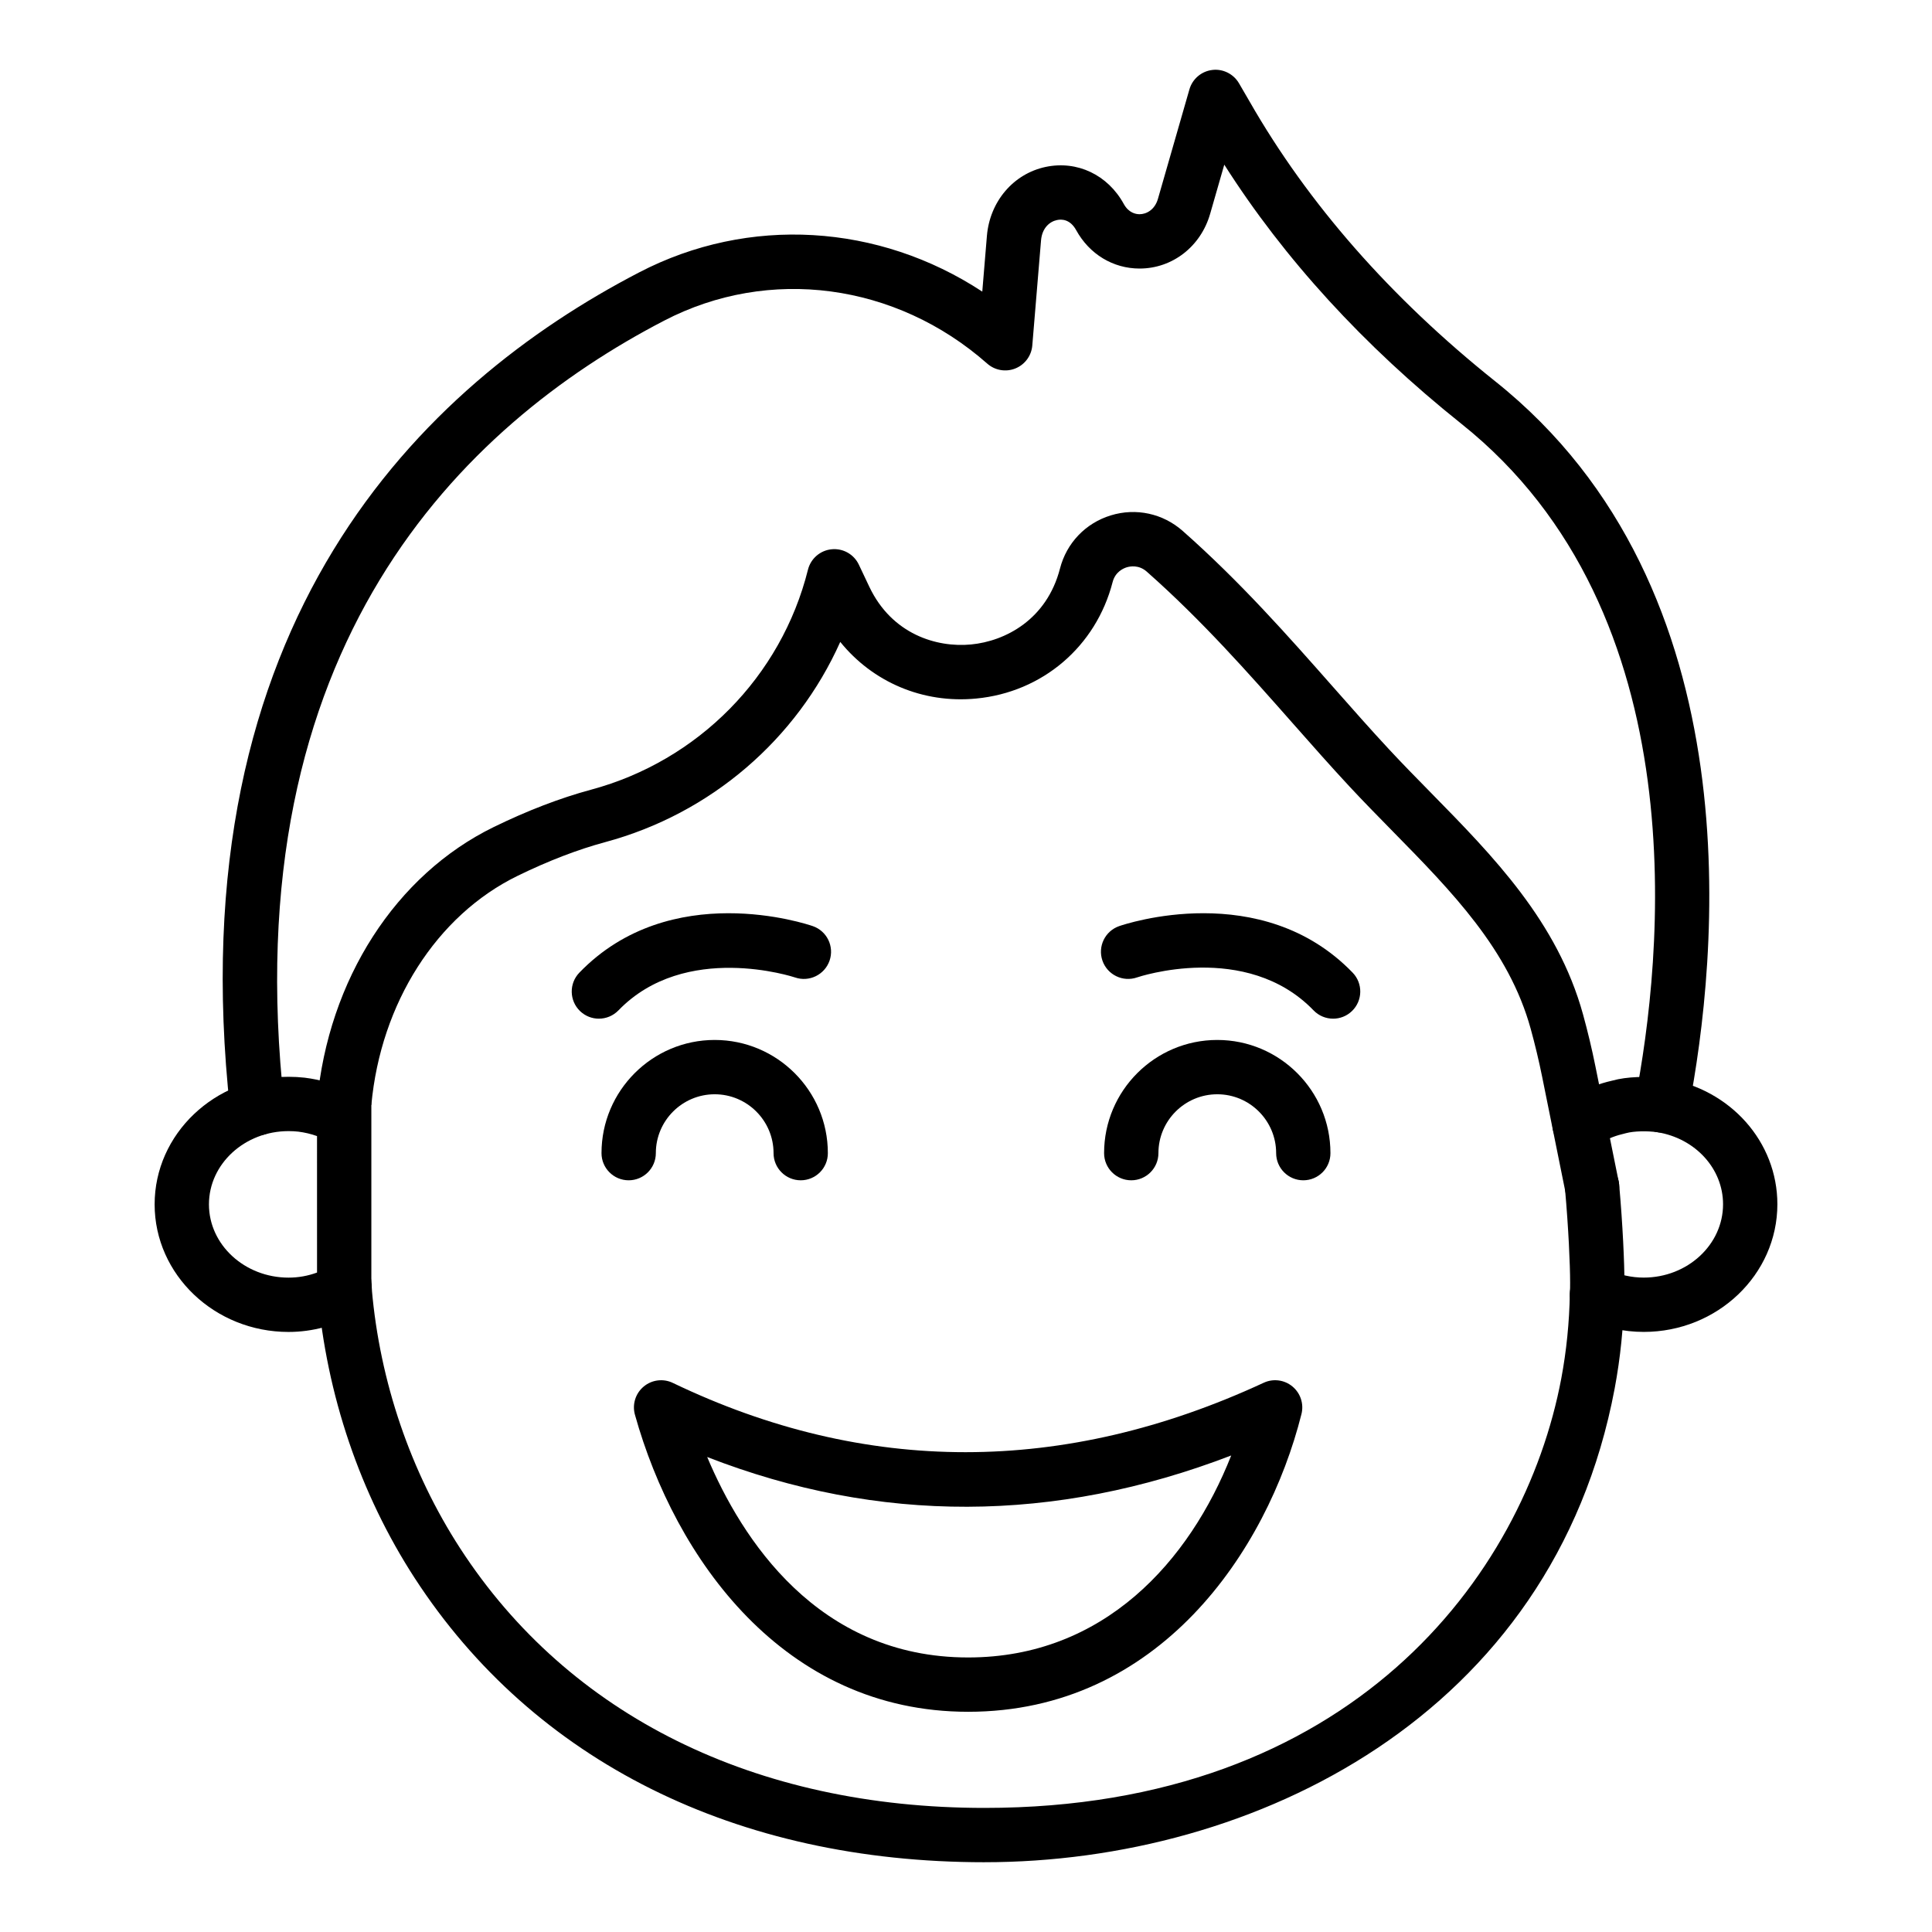
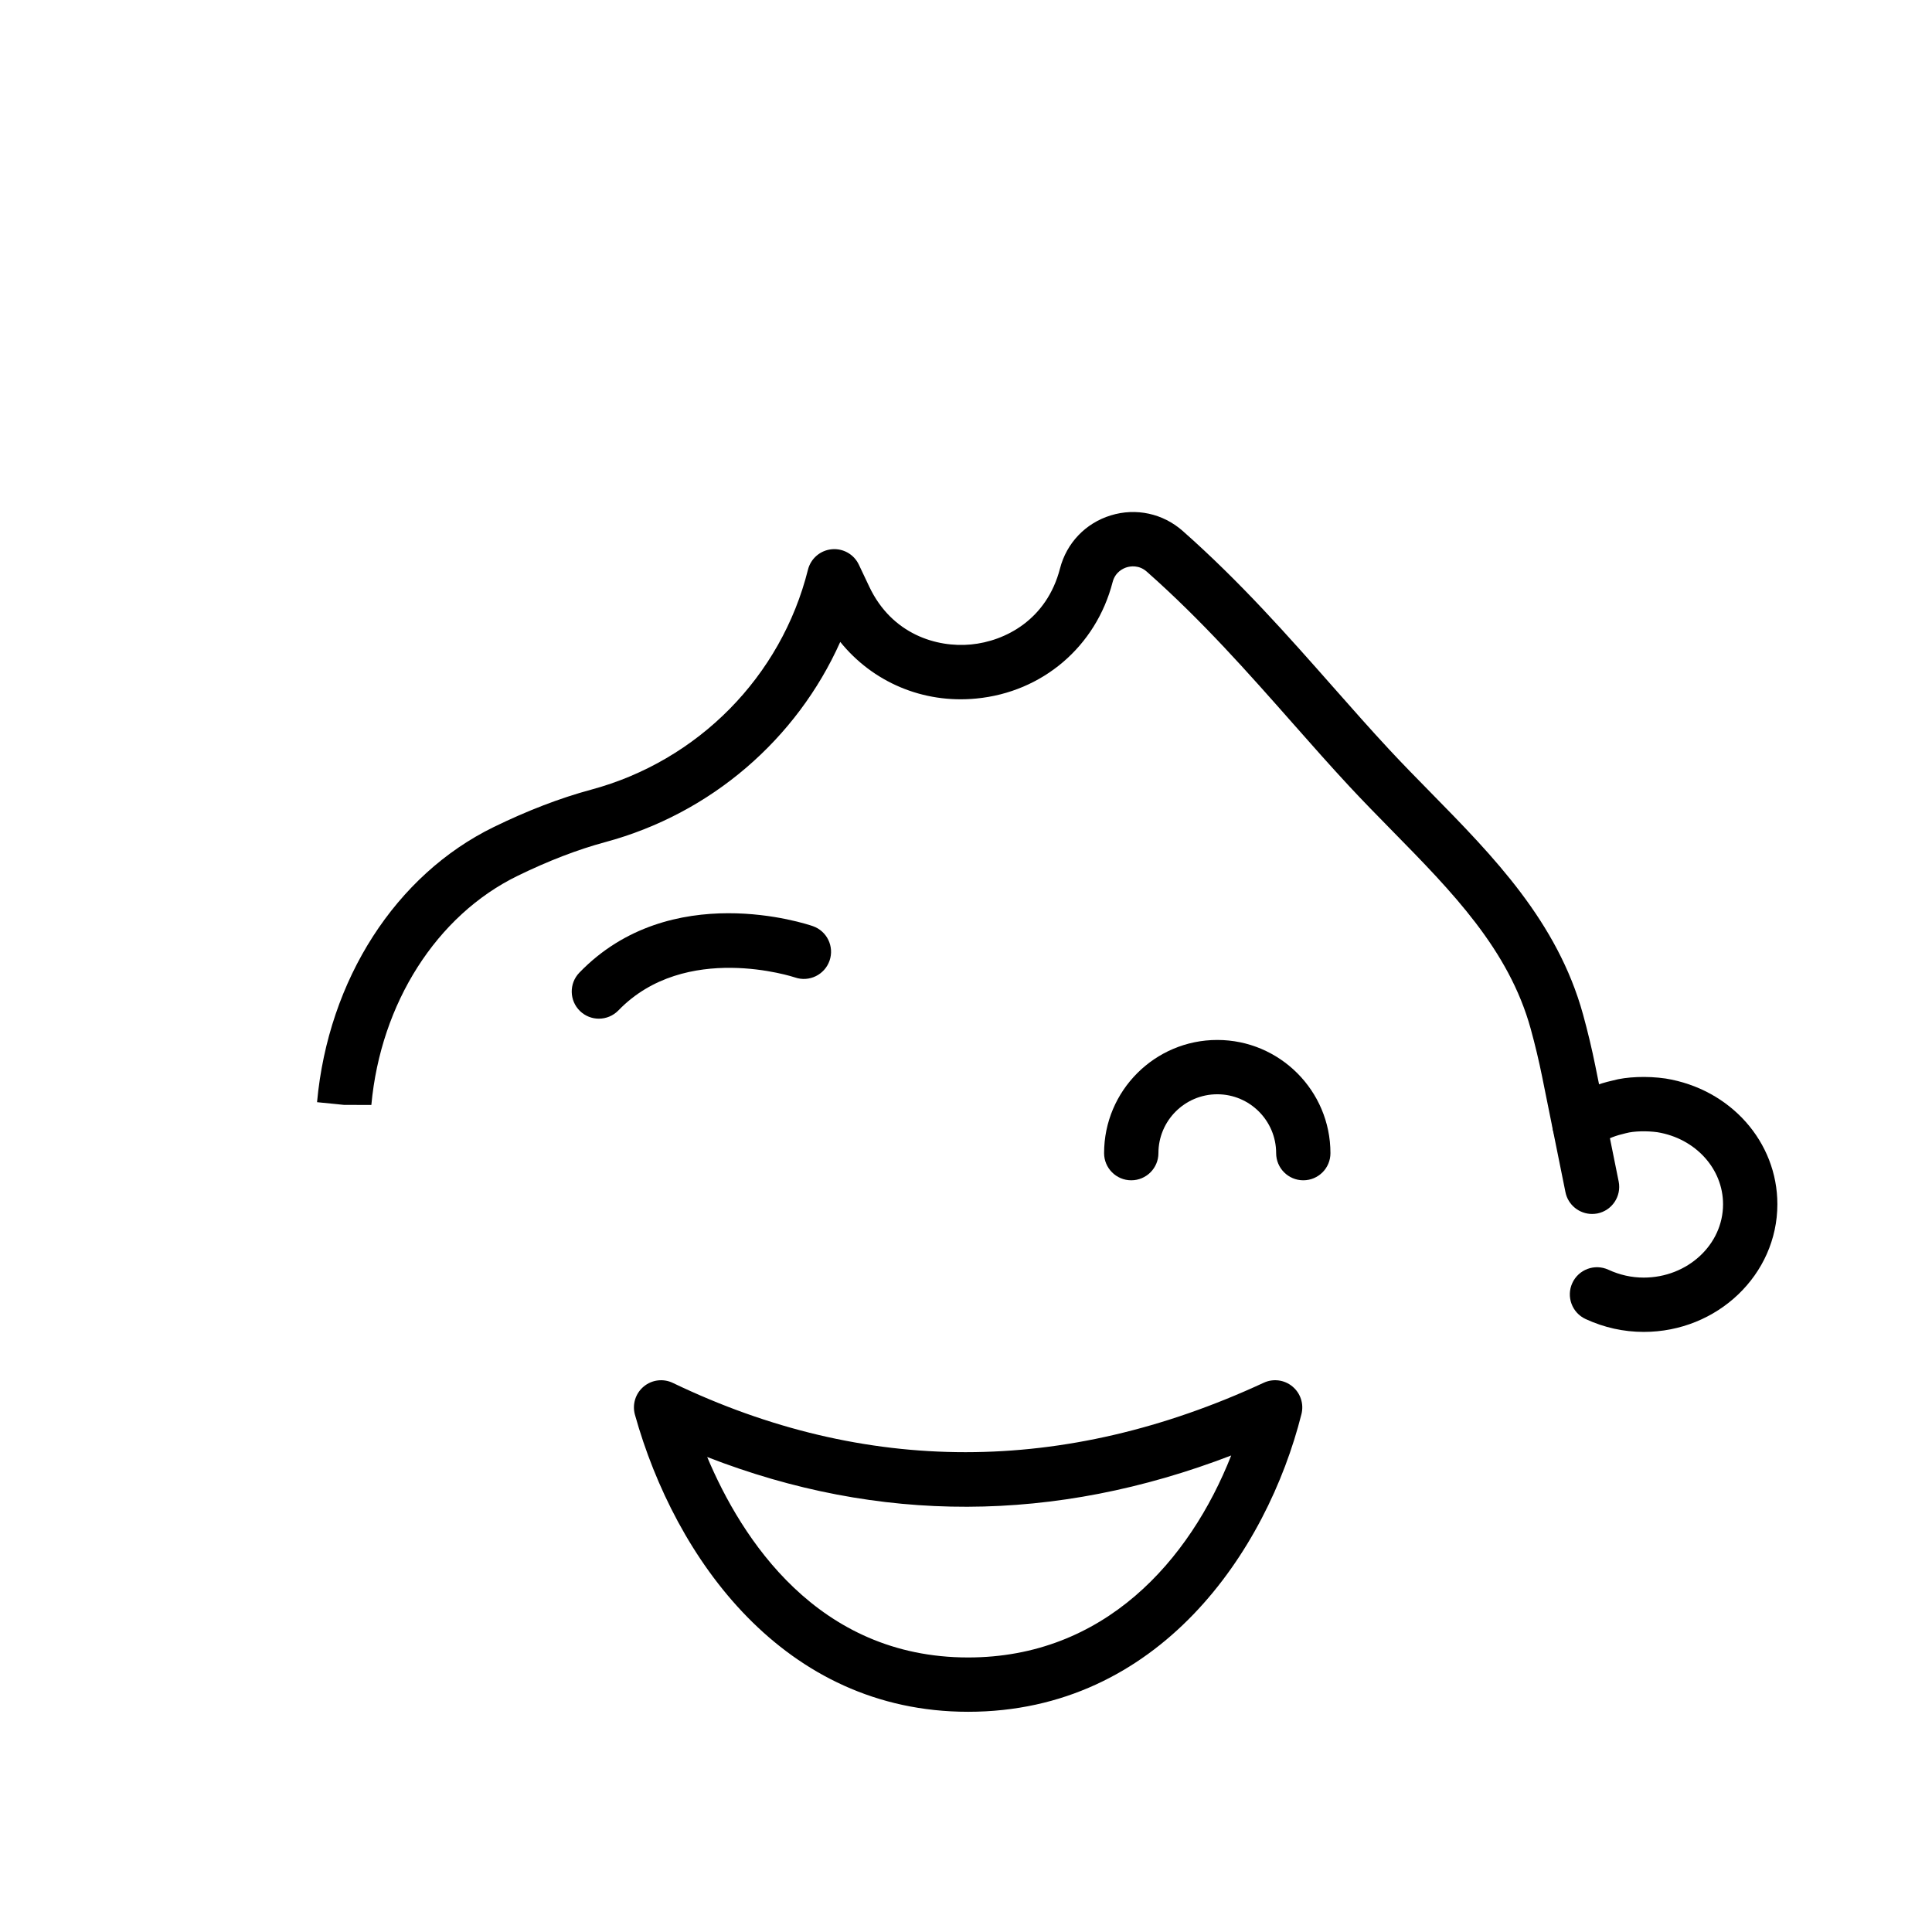
<svg xmlns="http://www.w3.org/2000/svg" fill="#000000" width="800px" height="800px" version="1.1" viewBox="144 144 512 512">
  <g>
-     <path d="m212.18 444.9c-3.828 0-6.953-2.953-7.184-6.715-14.238-129.55 51.055-192.23 108.37-221.99 29.121-15.145 63.539-12.906 90.949 5.086l1.227-14.781c0.773-9.125 7.031-16.457 15.57-18.266 8.352-1.754 16.461 2.09 20.707 9.828 1.293 2.356 3.176 2.707 4.184 2.707 1.707 0 4.008-1.074 4.875-4.113l8.328-28.961c0.797-2.769 3.168-4.797 6.031-5.152 2.816-0.367 5.656 1.031 7.106 3.519l2.82 4.852c15.5 27.074 37.355 51.977 64.992 74.059 69.383 55.23 58.973 153.61 51.281 193.34-0.754 3.906-4.535 6.445-8.434 5.699-3.906-0.754-6.457-4.535-5.699-8.434 7.199-37.156 17.109-129.02-46.121-179.35-25.812-20.621-46.871-43.656-62.734-68.594l-3.734 12.988c-2.481 8.695-10 14.543-18.711 14.543-7.019 0-13.301-3.801-16.801-10.168-1.617-2.941-3.898-2.953-5.106-2.68-1.848 0.391-3.926 2.016-4.211 5.391l-2.316 27.855c-0.227 2.711-1.961 5.062-4.488 6.078-2.508 1.016-5.406 0.523-7.445-1.277-24.227-21.375-57.84-25.84-85.633-11.391-53.359 27.703-114.14 86.258-100.66 207.9 0.027 0.262 0.043 0.527 0.043 0.789 0 3.977-3.223 7.238-7.199 7.238z" />
-     <path d="m404.9 637.51c-65.832 0-119.45-26.738-150.99-75.285-14.488-22.328-23.387-48.57-25.738-75.887-0.027-0.941-0.082-1.23-0.121-1.52-0.5-3.941 2.289-7.547 6.231-8.051 3.934-0.496 7.547 2.285 8.051 6.231 0.109 0.871 0.203 1.742 0.203 2.719 2.121 24.359 10.238 48.316 23.445 68.664 28.785 44.324 78.121 68.734 138.92 68.734 97.027 0 142.98-61.32 152.86-113.83 1.367-7.301 2.125-14.832 2.262-22.391 0.078-1.273 0.074-2.129 0.074-2.984 0-4.676-0.422-14.422-1.348-24.762-0.355-3.957 2.57-7.453 6.531-7.809 3.961-0.336 7.457 2.57 7.809 6.531 0.969 10.836 1.402 20.887 1.402 26.039 0 1.172-0.004 2.344-0.09 3.602-0.133 7.996-0.977 16.336-2.492 24.426-16.316 86.75-95.637 125.57-167.01 125.57z" />
    <path d="m565.91 465.71c-3.367 0-6.379-2.375-7.055-5.801l-6.172-30.559c-0.867-4.289-1.883-8.527-3.039-12.73-5.789-20.969-20.797-36.262-36.688-52.445-3.82-3.894-7.652-7.793-11.367-11.789-4.922-5.293-9.855-10.879-14.918-16.617-11.879-13.461-24.16-27.375-38.77-40.285-2.102-1.852-4.398-1.418-5.301-1.145-0.895 0.273-3.043 1.203-3.742 3.914-4.406 17.078-18.602 29.191-36.16 30.867-14.16 1.371-27.441-4.387-36.02-15.008-11.547 25.812-34.289 45.512-62.281 53.055-7.285 1.965-15.105 4.973-23.242 8.945-21.422 10.457-36.266 33.723-38.742 60.711l-7.227-0.016-7.164-0.719c2.981-32.543 20.898-60.258 46.812-72.91 8.965-4.375 17.648-7.707 25.812-9.906 28.375-7.648 50.395-29.988 57.473-58.297 0.738-2.949 3.246-5.117 6.273-5.414 3.051-0.297 5.914 1.336 7.215 4.082l2.762 5.832c5.977 12.621 17.871 16.188 26.957 15.316 9.113-0.867 20.094-6.609 23.586-20.129 1.746-6.769 6.777-12.031 13.465-14.082 6.684-2.055 13.805-0.508 19.047 4.117 15.281 13.5 27.863 27.758 40.031 41.551 4.981 5.644 9.828 11.137 14.668 16.34 3.625 3.902 7.367 7.711 11.098 11.508 16.477 16.781 33.512 34.133 40.293 58.703 1.25 4.535 2.352 9.145 3.273 13.707l6.184 30.621c0.77 3.902-1.77 7.688-5.664 8.457-0.465 0.082-0.938 0.125-1.398 0.125z" />
-     <path d="m220.47 496.98c-19.57 0-35.492-15.168-35.492-33.809s15.918-33.809 35.492-33.809c1.469 0 2.863 0.078 4.254 0.234 2.199 0.27 4.316 0.715 6.348 1.324 1.227-0.859 2.734-1.418 4.324-1.309 3.902 0.098 7.016 3.289 7.016 7.195v48.961c0 2.57-1.371 4.941-3.59 6.231-5.633 3.258-11.977 4.981-18.352 4.981zm0-53.223c-11.633 0-21.098 8.707-21.098 19.414 0 10.703 9.465 19.414 21.098 19.414 2.594 0 5.121-0.453 7.547-1.348l-0.004-36.164c-1.578-0.566-3.258-0.965-4.981-1.18-0.781-0.086-1.648-0.137-2.562-0.137z" />
-     <path d="m235.21 492.97c-3.977 0-7.199-3.223-7.199-7.199 0-2.883 1.695-5.367 4.141-6.519 0.988-0.477 2.082-0.742 3.184-0.742 3.977 0 7.199 3.223 7.199 7.199 0 2.883-1.695 5.367-4.141 6.519-0.988 0.48-2.086 0.742-3.184 0.742z" />
+     <path d="m235.21 492.97z" />
    <path d="m579.6 496.97c-5.305 0-10.488-1.145-15.395-3.41-3.609-1.664-5.184-5.941-3.519-9.551 1.664-3.609 5.938-5.184 9.551-3.519 3 1.383 6.148 2.086 9.363 2.086 11.594 0 21.027-8.719 21.027-19.434 0-9.422-7.32-17.449-17.406-19.094-2.68-0.371-6.18-0.332-8.359 0.266-2.633 0.602-4.617 1.371-6.242 2.371-0.754 0.422-1.145 0.633-1.527 0.938-3.098 2.481-7.633 1.98-10.113-1.117-2.488-3.102-1.984-7.629 1.117-10.113 1.066-0.855 2.117-1.508 3.293-2.148 2.656-1.652 6.121-3.027 9.977-3.891 3.613-1.012 9.09-1.254 14.031-0.535 17.223 2.801 29.625 16.805 29.625 33.32-0.004 18.656-15.891 33.832-35.422 33.832z" />
    <path d="m489.39 456.79c-3.977 0-7.199-3.223-7.199-7.199 0-8.598-6.996-15.598-15.598-15.598-8.598 0-15.598 6.996-15.598 15.598 0 3.977-3.223 7.199-7.199 7.199-3.977 0-7.199-3.223-7.199-7.199 0-16.539 13.453-29.992 29.992-29.992 16.539 0 29.992 13.453 29.992 29.992 0.008 3.977-3.215 7.199-7.191 7.199z" />
-     <path d="m356.2 456.79c-3.977 0-7.199-3.223-7.199-7.199 0-8.598-6.996-15.598-15.598-15.598-8.598 0-15.598 6.996-15.598 15.598 0 3.977-3.223 7.199-7.199 7.199-3.977 0-7.199-3.223-7.199-7.199 0-16.539 13.453-29.992 29.992-29.992 16.539 0 29.992 13.453 29.992 29.992 0.008 3.977-3.215 7.199-7.191 7.199z" />
-     <path d="m497.29 413.96c-1.883 0-3.766-0.734-5.176-2.195-17.848-18.484-46.504-8.84-46.793-8.738-3.746 1.301-7.852-0.684-9.16-4.441-1.305-3.758 0.684-7.856 4.441-9.16 1.535-0.527 37.695-12.688 61.863 12.336 2.762 2.859 2.68 7.414-0.176 10.176-1.398 1.352-3.203 2.023-5 2.023z" />
    <path d="m302.71 413.96c-1.801 0-3.602-0.672-5-2.019-2.856-2.762-2.938-7.316-0.176-10.176 24.164-25.02 60.332-12.867 61.863-12.336 3.758 1.305 5.746 5.402 4.441 9.16-1.305 3.742-5.394 5.738-9.141 4.449-0.285-0.098-29.086-9.613-46.809 8.73-1.418 1.457-3.297 2.191-5.18 2.191z" />
    <path d="m400.56 597.64c-48.895 0-77.668-40.672-88.297-78.73-0.758-2.723 0.145-5.637 2.309-7.449 2.164-1.816 5.191-2.203 7.742-0.973 50.996 24.484 103.69 24.477 156.58-0.043 2.512-1.172 5.481-0.789 7.617 0.988 2.137 1.77 3.066 4.606 2.391 7.301-9.156 36.398-37.789 78.906-88.34 78.906zm-69.148-67.516c9.07 21.562 29.191 53.121 69.148 53.121 36.027 0 58.707-25.586 69.723-53.527-46.781 17.98-93.367 18.121-138.87 0.406z" />
  </g>
</svg>